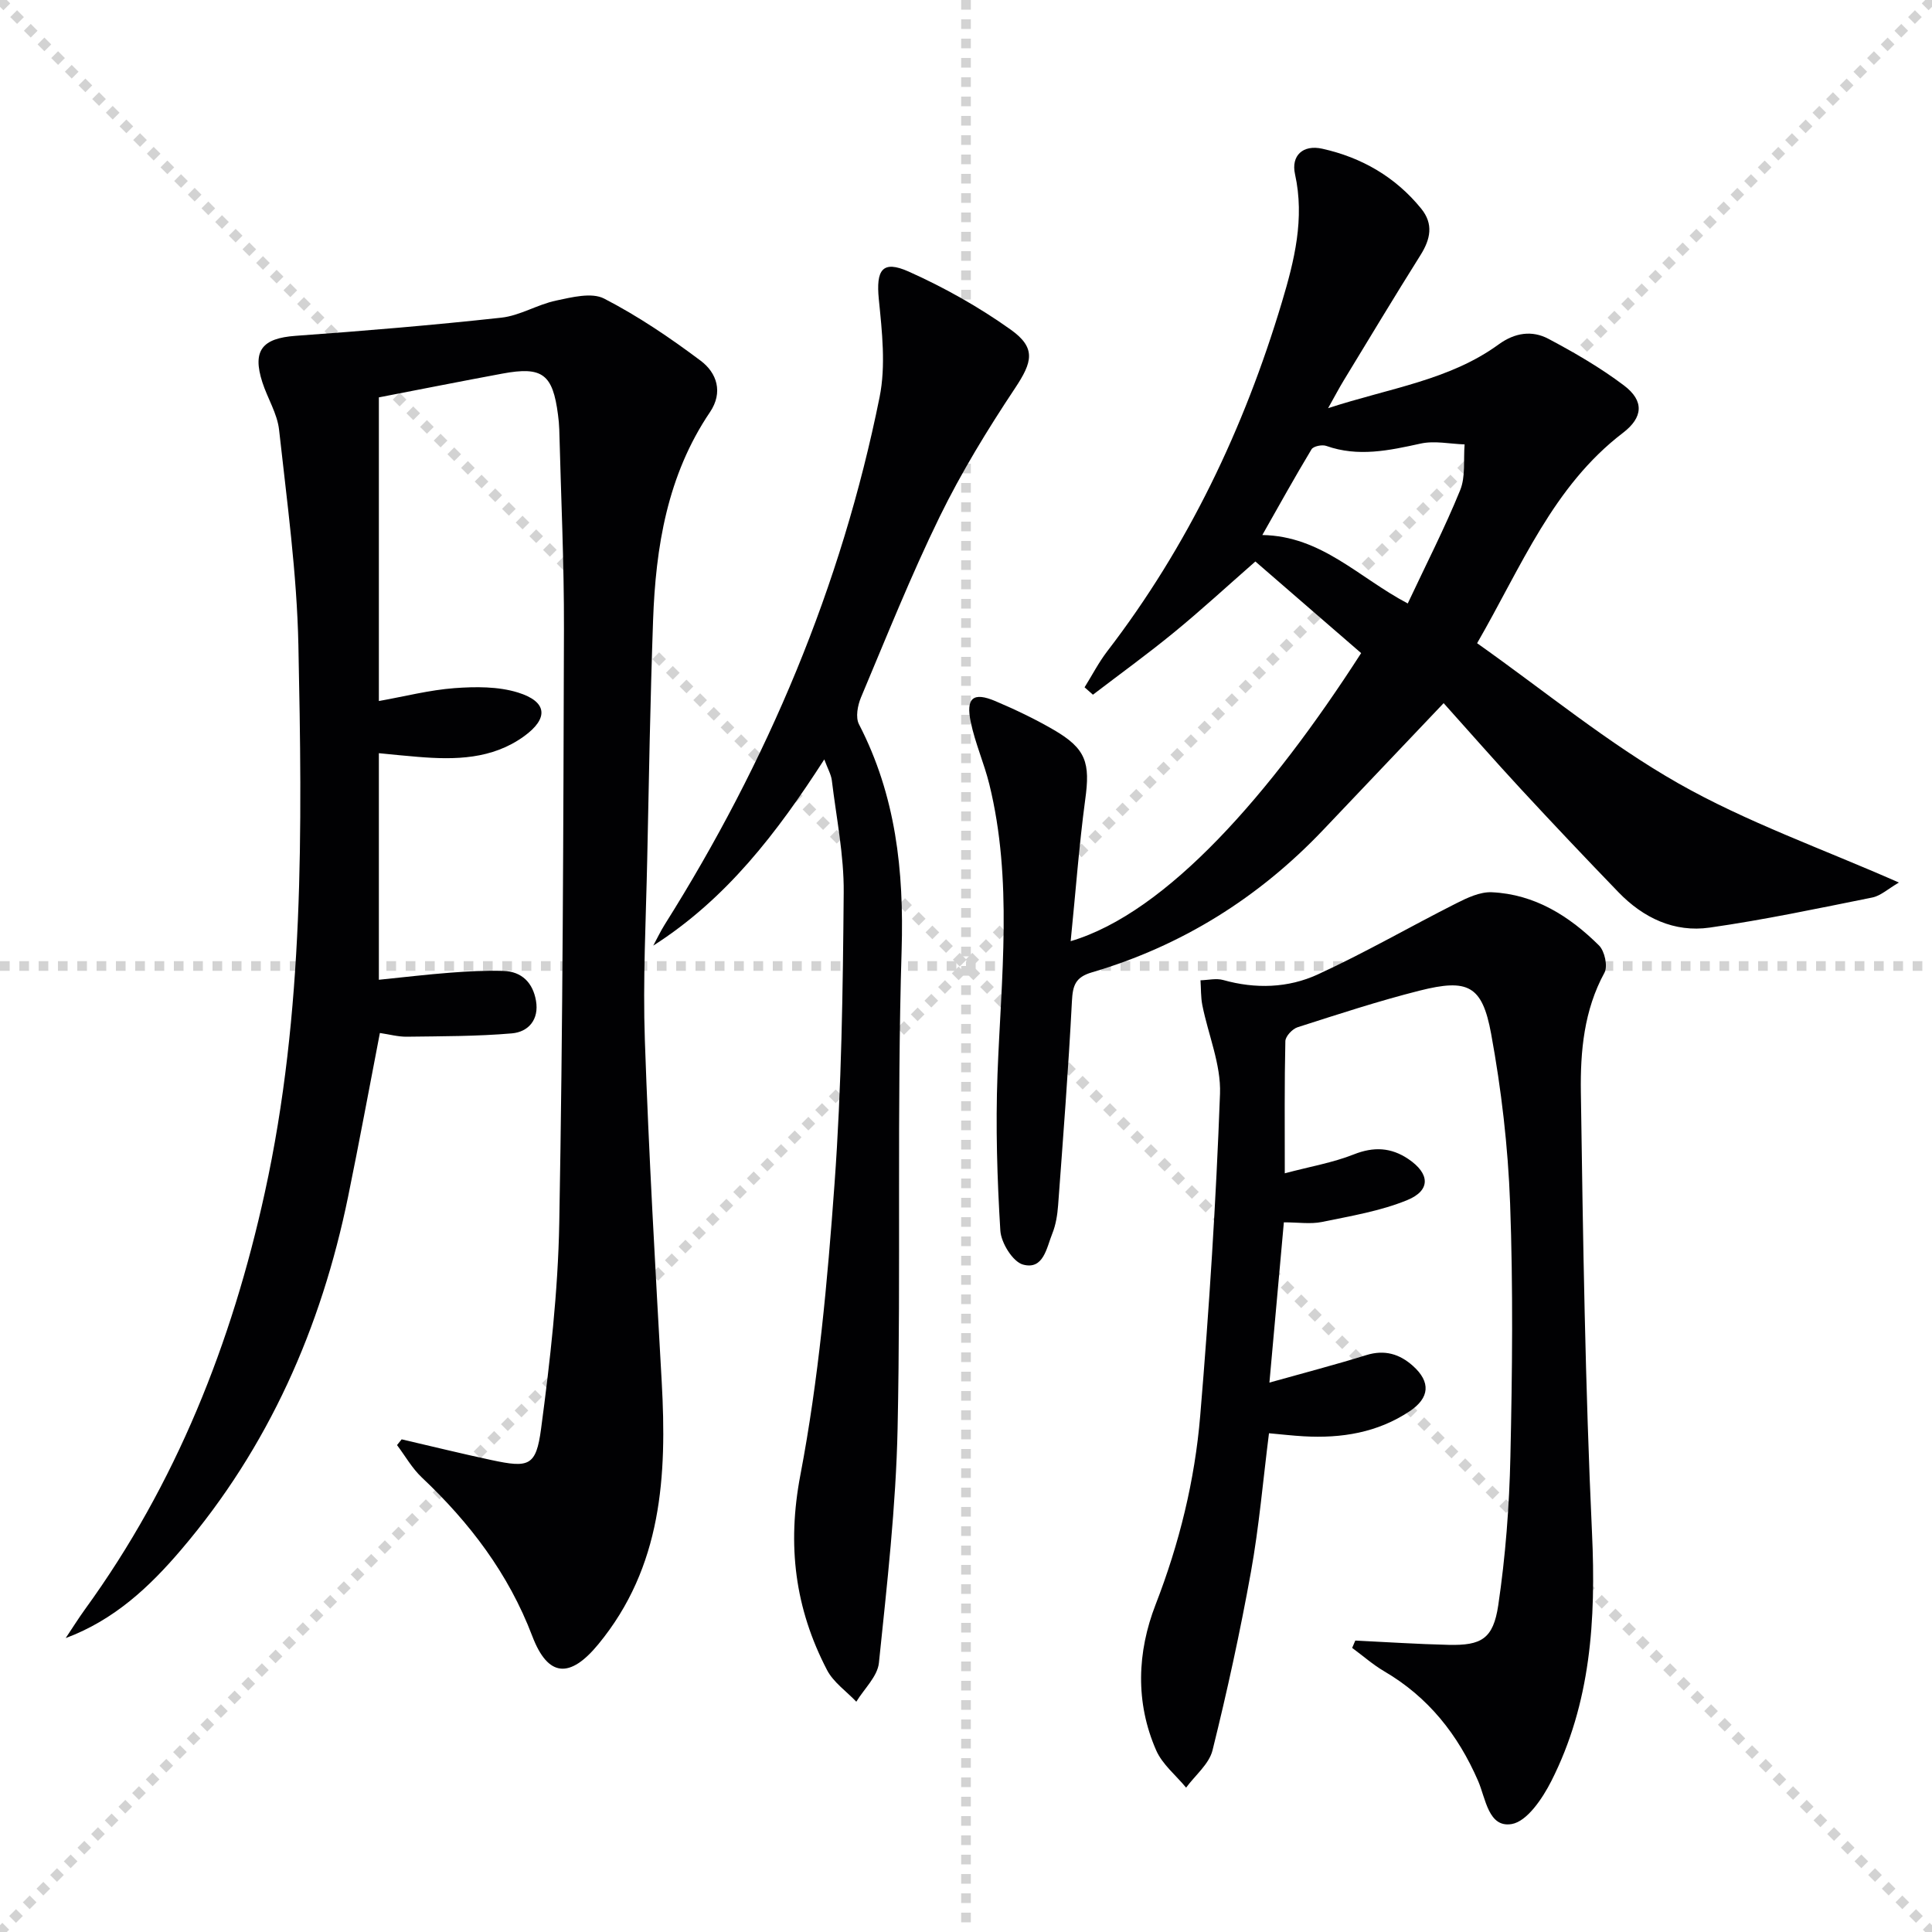
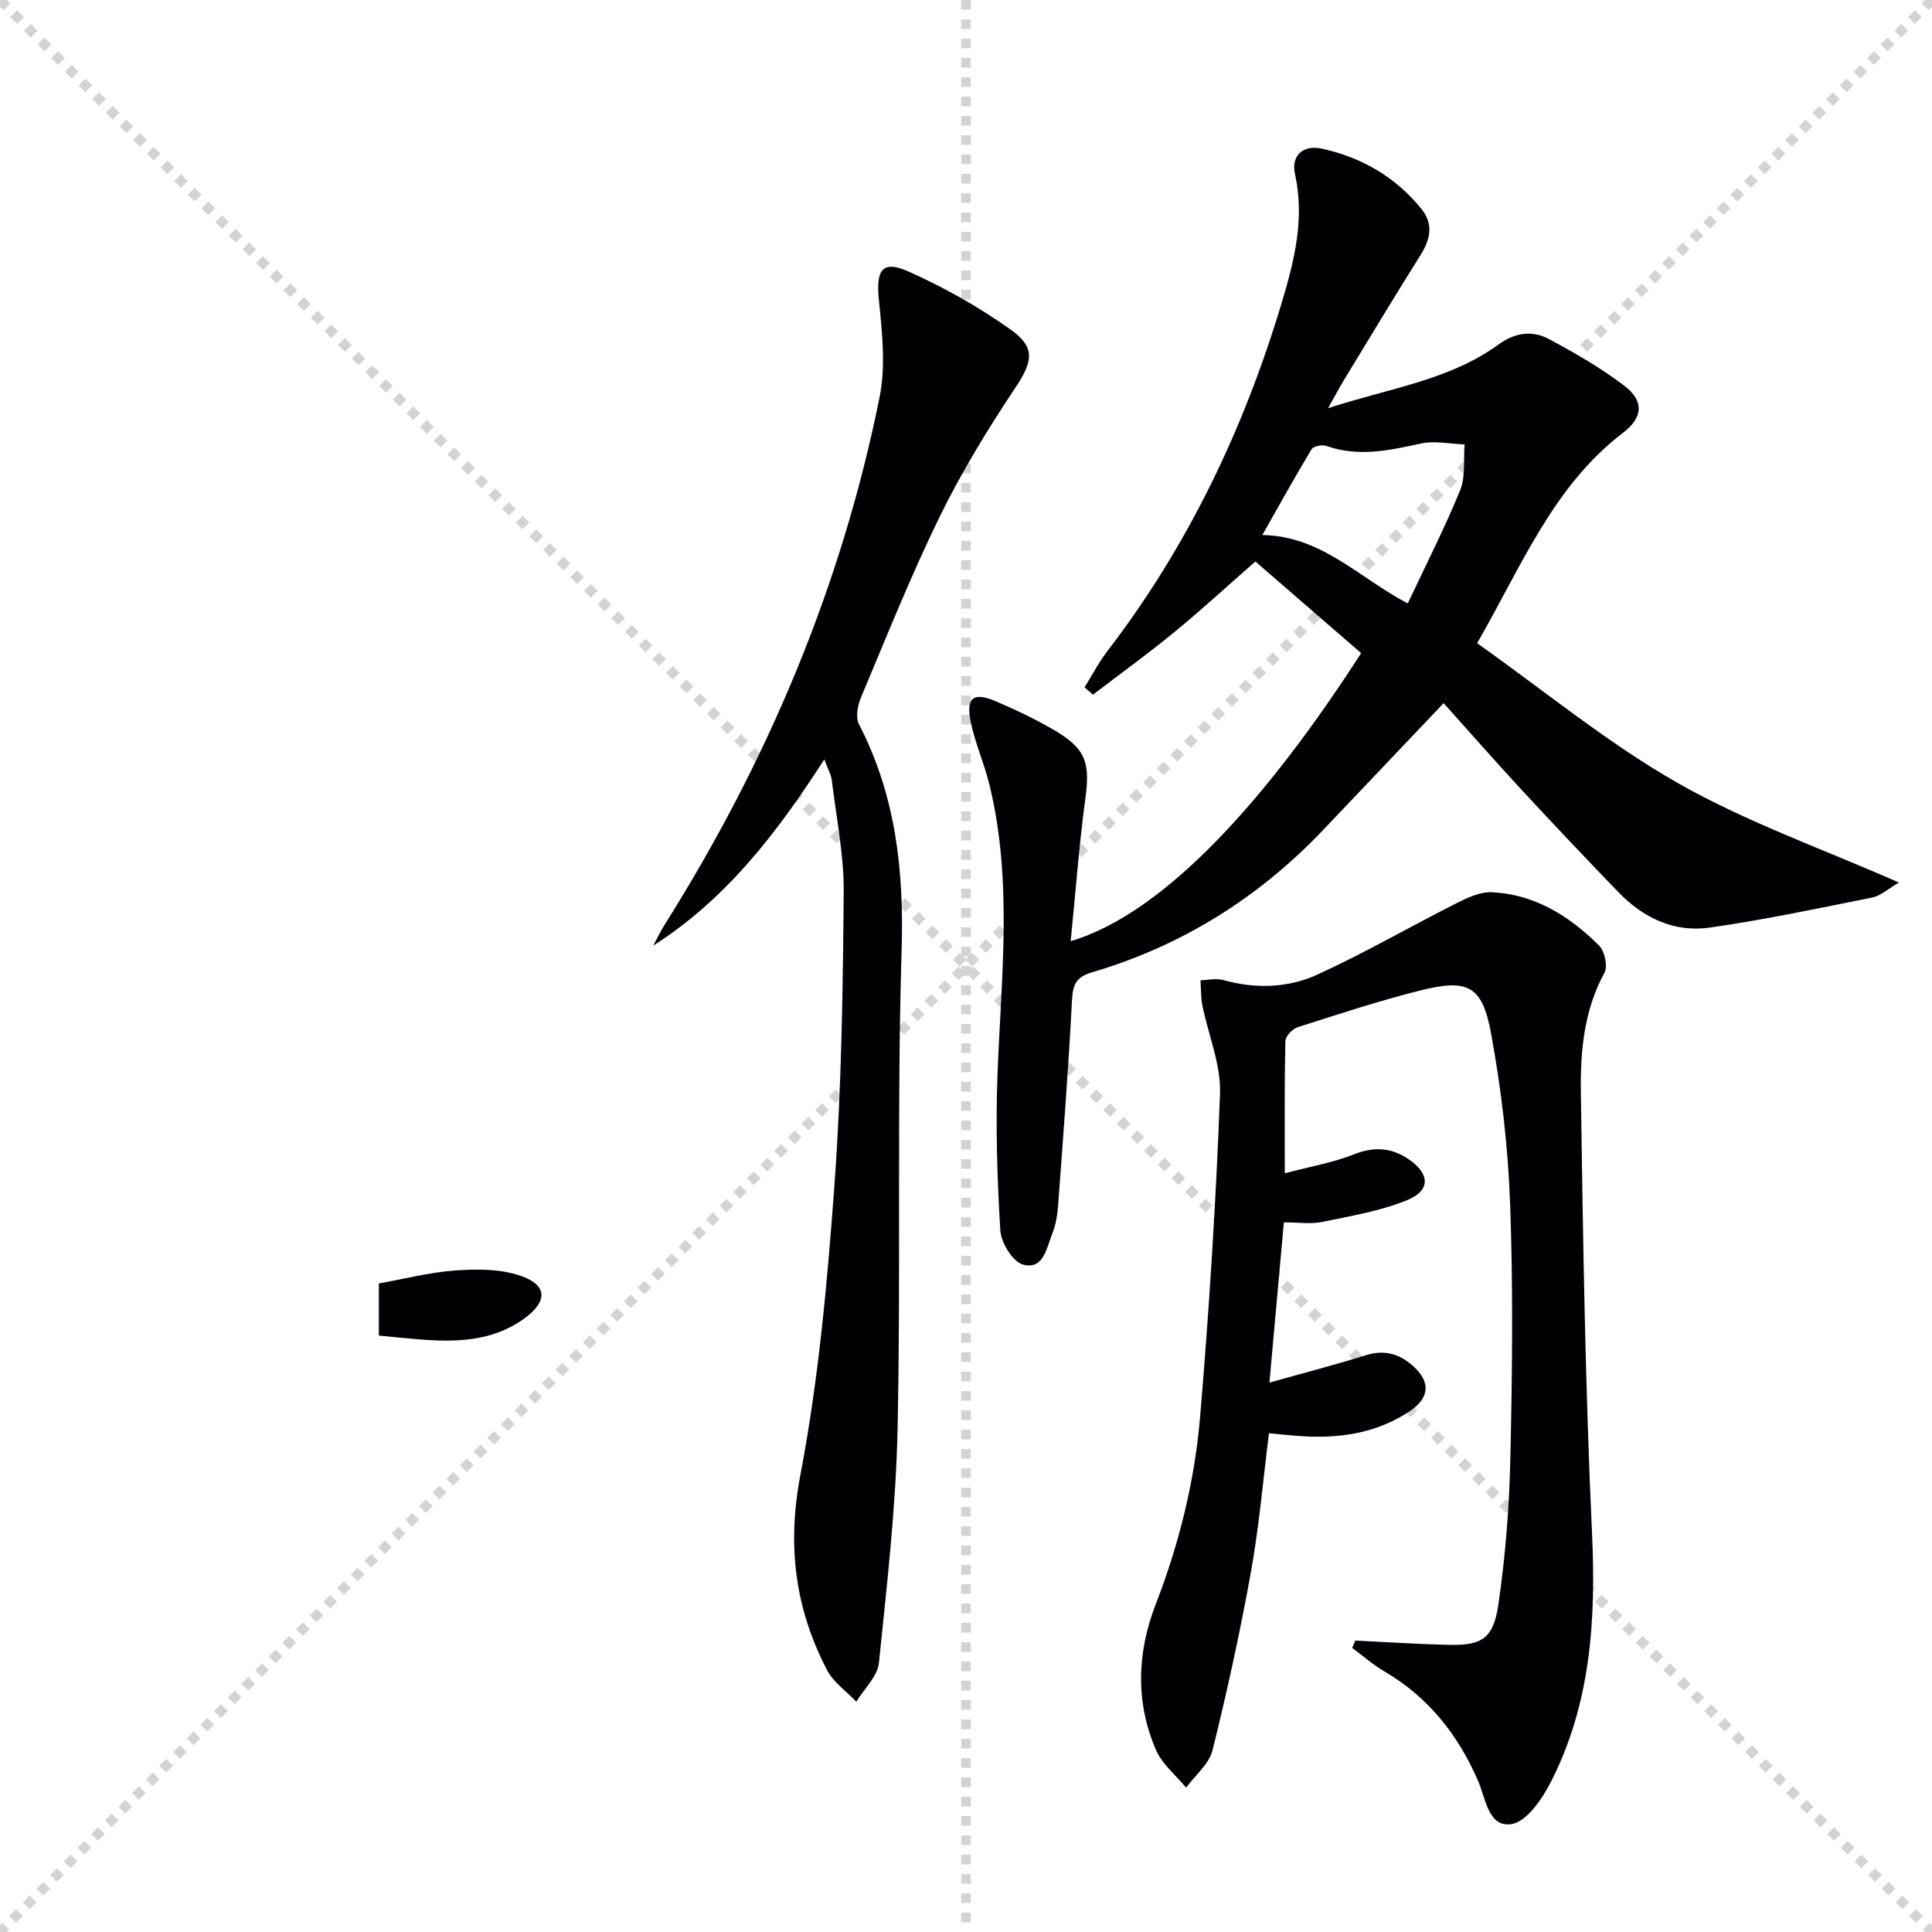
<svg xmlns="http://www.w3.org/2000/svg" enable-background="new 0 0 400 400" viewBox="0 0 400 400">
  <g stroke="lightgray" stroke-dasharray="1,1" stroke-width="1" transform="scale(2, 2)">
    <line x1="0" y1="0" x2="200" y2="200" />
    <line x1="200" y1="0" x2="0" y2="200" />
    <line x1="100" y1="0" x2="100" y2="200" />
-     <line x1="0" y1="100" x2="200" y2="100" />
  </g>
  <g fill="#010103">
-     <path d="m78.44 155.94v46.91c5.07-.51 9.94-1.1 14.83-1.47 3.64-.28 7.31-.47 10.96-.36 3.84.12 6.1 2.48 6.74 6.17.67 3.87-1.53 6.46-5 6.76-7.22.62-14.5.59-21.76.69-1.79.02-3.58-.48-5.56-.77-2.21 11.45-4.28 22.66-6.57 33.84-5.57 27.18-16.45 51.88-34.57 73.14-6.57 7.71-13.84 14.54-23.91 18.3 1.33-1.98 2.59-4.01 3.99-5.95 18.87-25.99 30.42-55.19 37.24-86.31 8.2-37.36 7.73-75.37 6.95-113.3-.31-14.89-2.37-29.76-4-44.6-.37-3.36-2.39-6.52-3.46-9.84-2.13-6.6-.02-9.12 6.88-9.62 14.22-1.02 28.43-2.21 42.59-3.76 3.86-.42 7.48-2.73 11.35-3.54 3.26-.69 7.36-1.74 9.94-.41 7.02 3.62 13.65 8.11 19.98 12.86 3.37 2.52 4.7 6.55 1.93 10.65-8.83 13.06-11.24 27.9-11.78 43.17-.58 16.47-.87 32.95-1.21 49.42-.26 12.48-.92 24.97-.49 37.43.81 23.59 2.17 47.16 3.49 70.72 1.09 19.47.08 38.32-13.12 54.35-5.84 7.1-10.41 6.91-13.68-1.69-4.93-12.95-12.96-23.49-22.89-32.86-2.01-1.9-3.42-4.44-5.11-6.68.32-.4.64-.79.96-1.19 6.21 1.44 12.41 2.97 18.64 4.3 7.69 1.64 9.19 1.27 10.22-6.46 1.88-14.14 3.51-28.4 3.77-42.64.74-40.96.85-81.93.97-122.9.04-13.81-.62-27.61-.97-41.42-.03-1-.13-2-.26-2.99-1.08-8.44-3.23-10.08-11.51-8.54-8.47 1.57-16.92 3.25-25.58 4.92v62.87c5.38-.96 10.48-2.28 15.66-2.67 4.36-.32 9.05-.36 13.14.91 6.1 1.89 6.39 5.35 1.24 9.07-6.61 4.77-14.24 4.89-21.96 4.25-2.58-.2-5.17-.48-8.08-.76z" />
+     <path d="m78.44 155.94v46.91v62.87c5.38-.96 10.48-2.28 15.66-2.67 4.36-.32 9.05-.36 13.14.91 6.1 1.89 6.39 5.35 1.24 9.07-6.61 4.77-14.24 4.89-21.96 4.25-2.58-.2-5.17-.48-8.08-.76z" />
    <path d="m221.67 194.86c19.95-5.9 41.45-30.59 60.14-59.64-7.62-6.6-15.35-13.29-21.9-18.97-5.84 5.12-11.2 10.06-16.83 14.67-5.46 4.48-11.19 8.62-16.8 12.91-.58-.51-1.15-1.02-1.73-1.53 1.56-2.5 2.92-5.15 4.7-7.47 16.72-21.77 28.32-46.11 36.16-72.29 2.57-8.58 4.74-17.28 2.71-26.47-.85-3.85 1.63-6.17 5.64-5.28 8.15 1.81 15.15 5.84 20.48 12.4 2.6 3.2 1.93 6.33-.15 9.64-5.4 8.59-10.62 17.29-15.9 25.96-.92 1.51-1.74 3.08-3.22 5.72 12.74-4.17 25.11-5.77 35.32-13.21 3.34-2.43 6.91-2.95 10.3-1.15 5.4 2.87 10.76 5.97 15.63 9.65 4.24 3.2 3.97 6.63-.21 9.82-14.47 11.06-20.94 27.52-30.19 43.55 14.04 9.93 27.08 20.71 41.57 28.96 14.2 8.08 29.87 13.58 45.76 20.59-2.24 1.3-3.77 2.75-5.52 3.1-11.19 2.25-22.37 4.62-33.66 6.23-7.32 1.05-13.74-2-18.87-7.31-6.82-7.06-13.57-14.19-20.24-21.4-5.42-5.86-10.68-11.87-15.97-17.76-9.21 9.69-17.08 17.99-24.97 26.28-13.36 14.04-29.28 23.99-47.87 29.46-3.44 1.01-3.95 2.75-4.12 5.98-.73 14.1-1.82 28.18-2.86 42.26-.15 1.97-.47 4.02-1.2 5.83-1.19 2.93-1.8 7.58-6.06 6.43-2.11-.57-4.54-4.49-4.7-7.03-.66-10.75-.99-21.58-.59-32.34.76-20.08 3.2-40.18-1.69-60.07-1.07-4.34-2.93-8.5-3.84-12.86-1.06-5.05.5-6.31 5.1-4.36 4.12 1.75 8.19 3.69 12.06 5.94 6.74 3.91 7.59 6.84 6.53 14.47-1.28 9.52-1.98 19.14-3.01 29.29zm69.79-69.92c3.81-8.11 7.67-15.64 10.85-23.45 1.15-2.82.66-6.3.92-9.48-3.04-.1-6.22-.81-9.11-.17-6.53 1.43-12.92 2.82-19.53.48-.86-.31-2.66.06-3.05.7-3.46 5.74-6.71 11.61-10.19 17.75 12.26.21 19.93 8.81 30.11 14.17z" />
    <path d="m280.6 339.66c6.44.31 12.88.74 19.33.89 6.76.15 9.23-1.22 10.27-8.21 1.5-10.15 2.29-20.47 2.51-30.73.39-17.49.58-35.01-.06-52.48-.43-11.74-1.81-23.55-3.93-35.11-1.84-10.02-4.81-11.44-14.81-8.92-8.52 2.15-16.89 4.9-25.26 7.58-1.08.35-2.51 1.87-2.53 2.88-.2 8.62-.12 17.25-.12 27.36 5.3-1.41 9.97-2.2 14.28-3.91 4.15-1.65 7.74-1.45 11.31.96 4.46 3.01 4.67 6.49-.24 8.5-5.57 2.28-11.68 3.29-17.63 4.52-2.38.49-4.95.08-7.91.08-.97 10.8-1.94 21.47-2.99 33.18 7.16-2.01 13.66-3.7 20.06-5.69 3.8-1.18 6.91-.23 9.67 2.25 3.7 3.32 3.46 6.6-.71 9.38-6.64 4.43-14.11 5.63-21.93 5.18-2.3-.13-4.6-.4-7.18-.63-1.23 9.71-2.04 19.3-3.74 28.73-2.23 12.38-4.92 24.7-7.95 36.91-.71 2.85-3.59 5.17-5.47 7.73-2.11-2.56-4.92-4.81-6.2-7.73-4.35-9.93-3.93-20.34-.12-30.16 4.92-12.67 8.12-25.7 9.24-39.1 1.86-22.18 3.28-44.42 4.1-66.67.22-6.06-2.44-12.21-3.66-18.34-.33-1.67-.26-3.43-.38-5.15 1.57-.04 3.24-.46 4.69-.06 6.69 1.88 13.44 1.67 19.56-1.14 9.77-4.48 19.11-9.89 28.71-14.74 2.28-1.15 4.93-2.4 7.35-2.29 8.9.41 16.07 4.94 22.2 11.02 1.17 1.16 1.85 4.3 1.13 5.63-4.25 7.78-5.01 16.29-4.89 24.7.44 30.45.9 60.92 2.31 91.34.83 17.91-.24 35.21-8.45 51.38-1.81 3.56-5 8.31-8.18 8.85-4.83.82-5.38-5.3-6.95-8.92-4.17-9.61-10.32-17.37-19.45-22.71-2.35-1.38-4.42-3.22-6.63-4.84.22-.5.44-1.01.65-1.52z" />
    <path d="m170.66 157.23c-9.81 15.23-20.26 28.88-35.41 38.55.79-1.46 1.5-2.97 2.38-4.37 21.27-33.78 36.59-70.02 44.48-109.19 1.31-6.5.51-13.56-.16-20.27-.6-6.06.71-8.17 6.19-5.72 7.37 3.3 14.54 7.33 21.11 12.01 5.35 3.81 4.48 6.74.89 12.15-5.68 8.54-11.08 17.37-15.58 26.57-5.97 12.22-11.02 24.89-16.3 37.43-.7 1.66-1.16 4.14-.42 5.56 7.63 14.76 9.33 30.28 8.83 46.8-1 32.95-.14 65.95-.83 98.92-.34 16.23-2.2 32.44-3.87 48.61-.29 2.81-3.06 5.37-4.68 8.04-2.06-2.17-4.75-4.02-6.07-6.57-6.62-12.74-8.3-25.77-5.51-40.37 3.78-19.83 5.61-40.12 7.07-60.29 1.46-20.05 1.73-40.2 1.9-60.31.07-7.74-1.53-15.49-2.46-23.23-.16-1.22-.84-2.37-1.56-4.32z" />
  </g>
</svg>